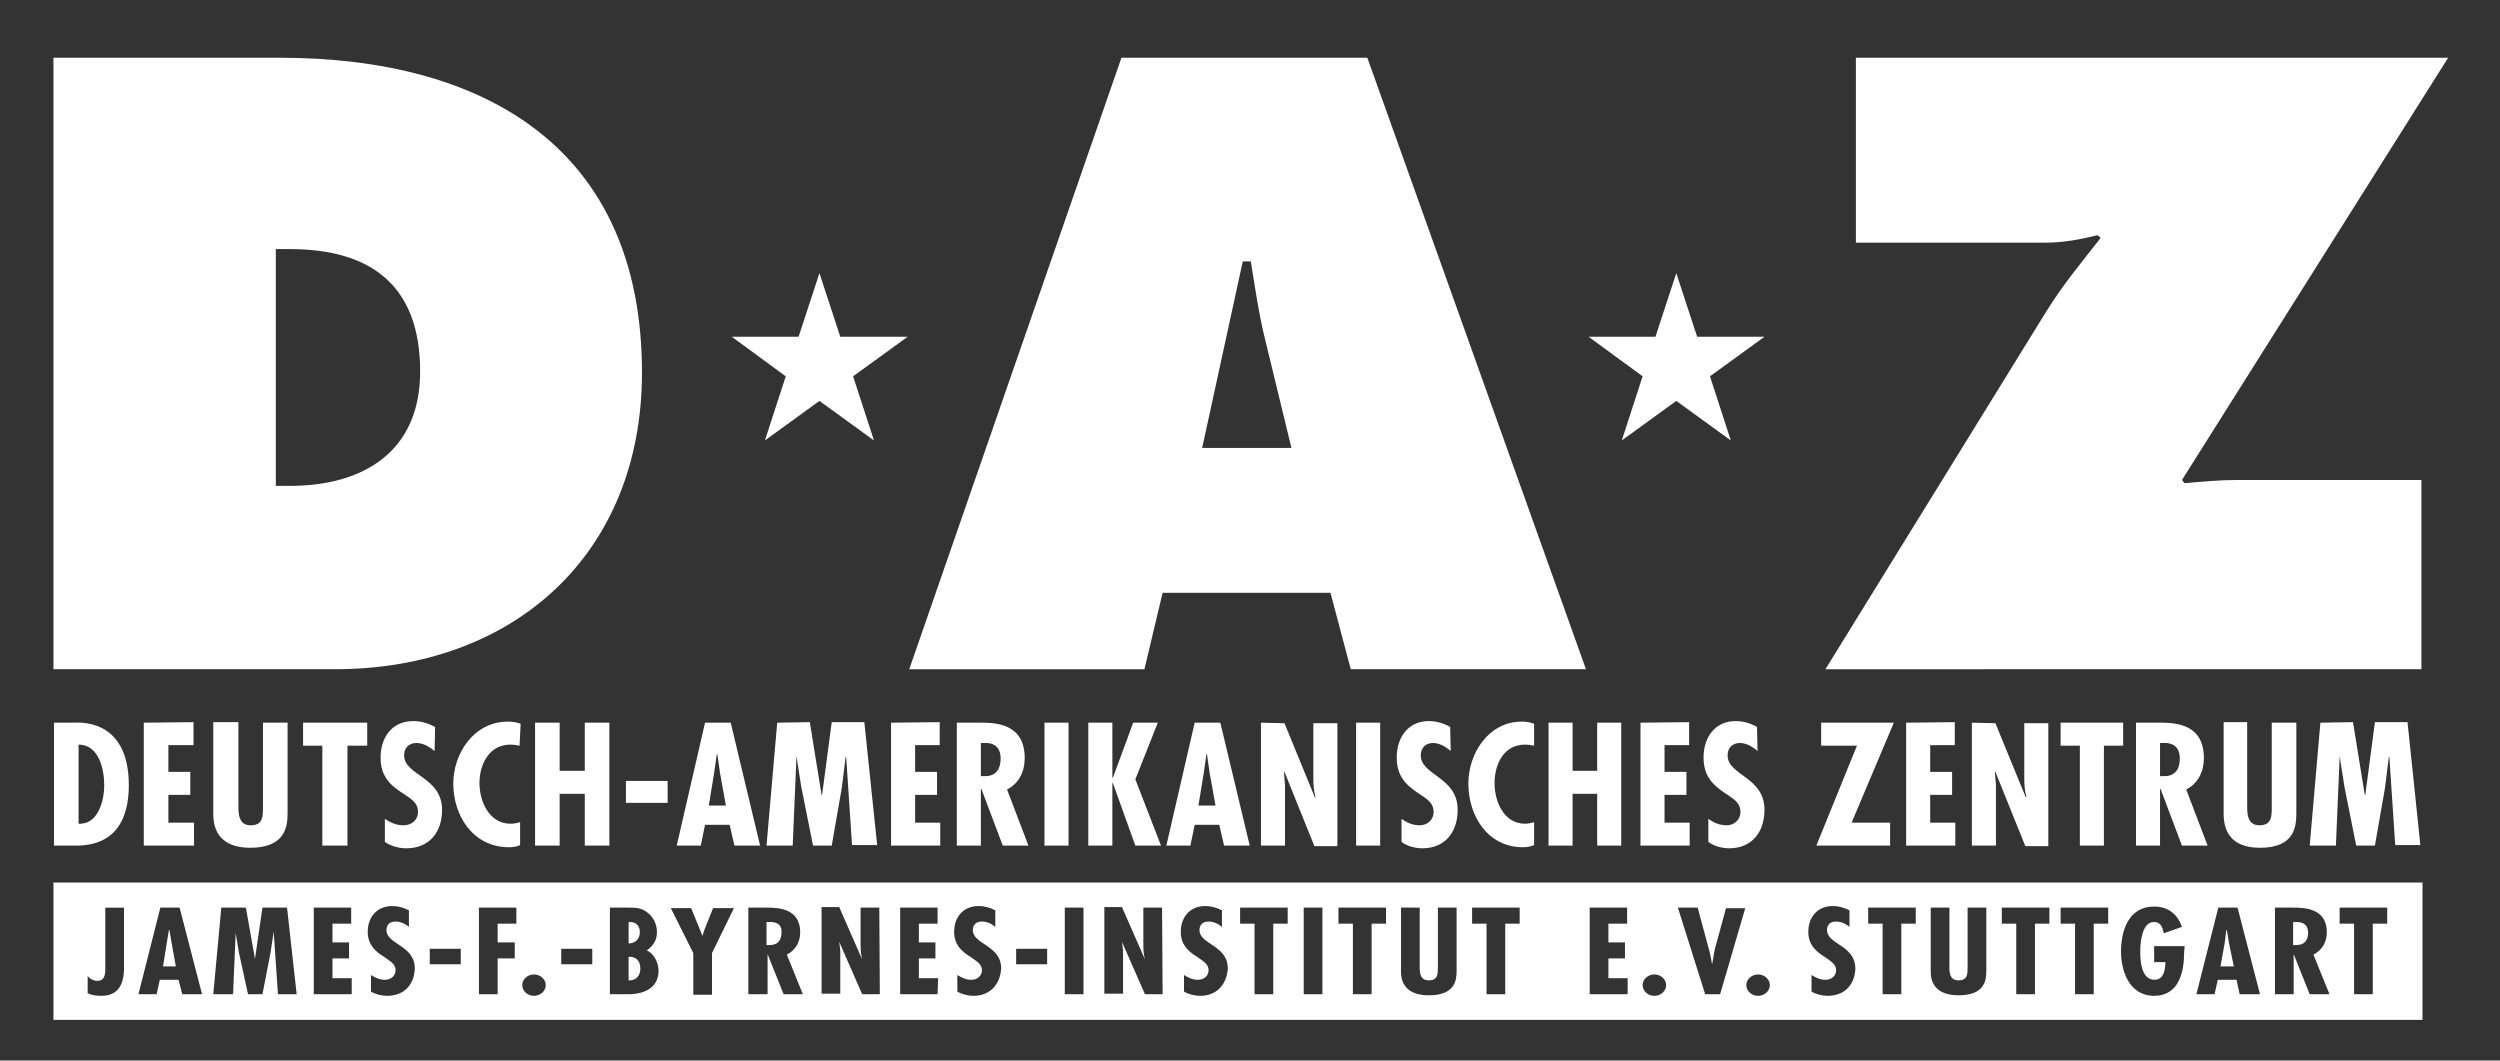
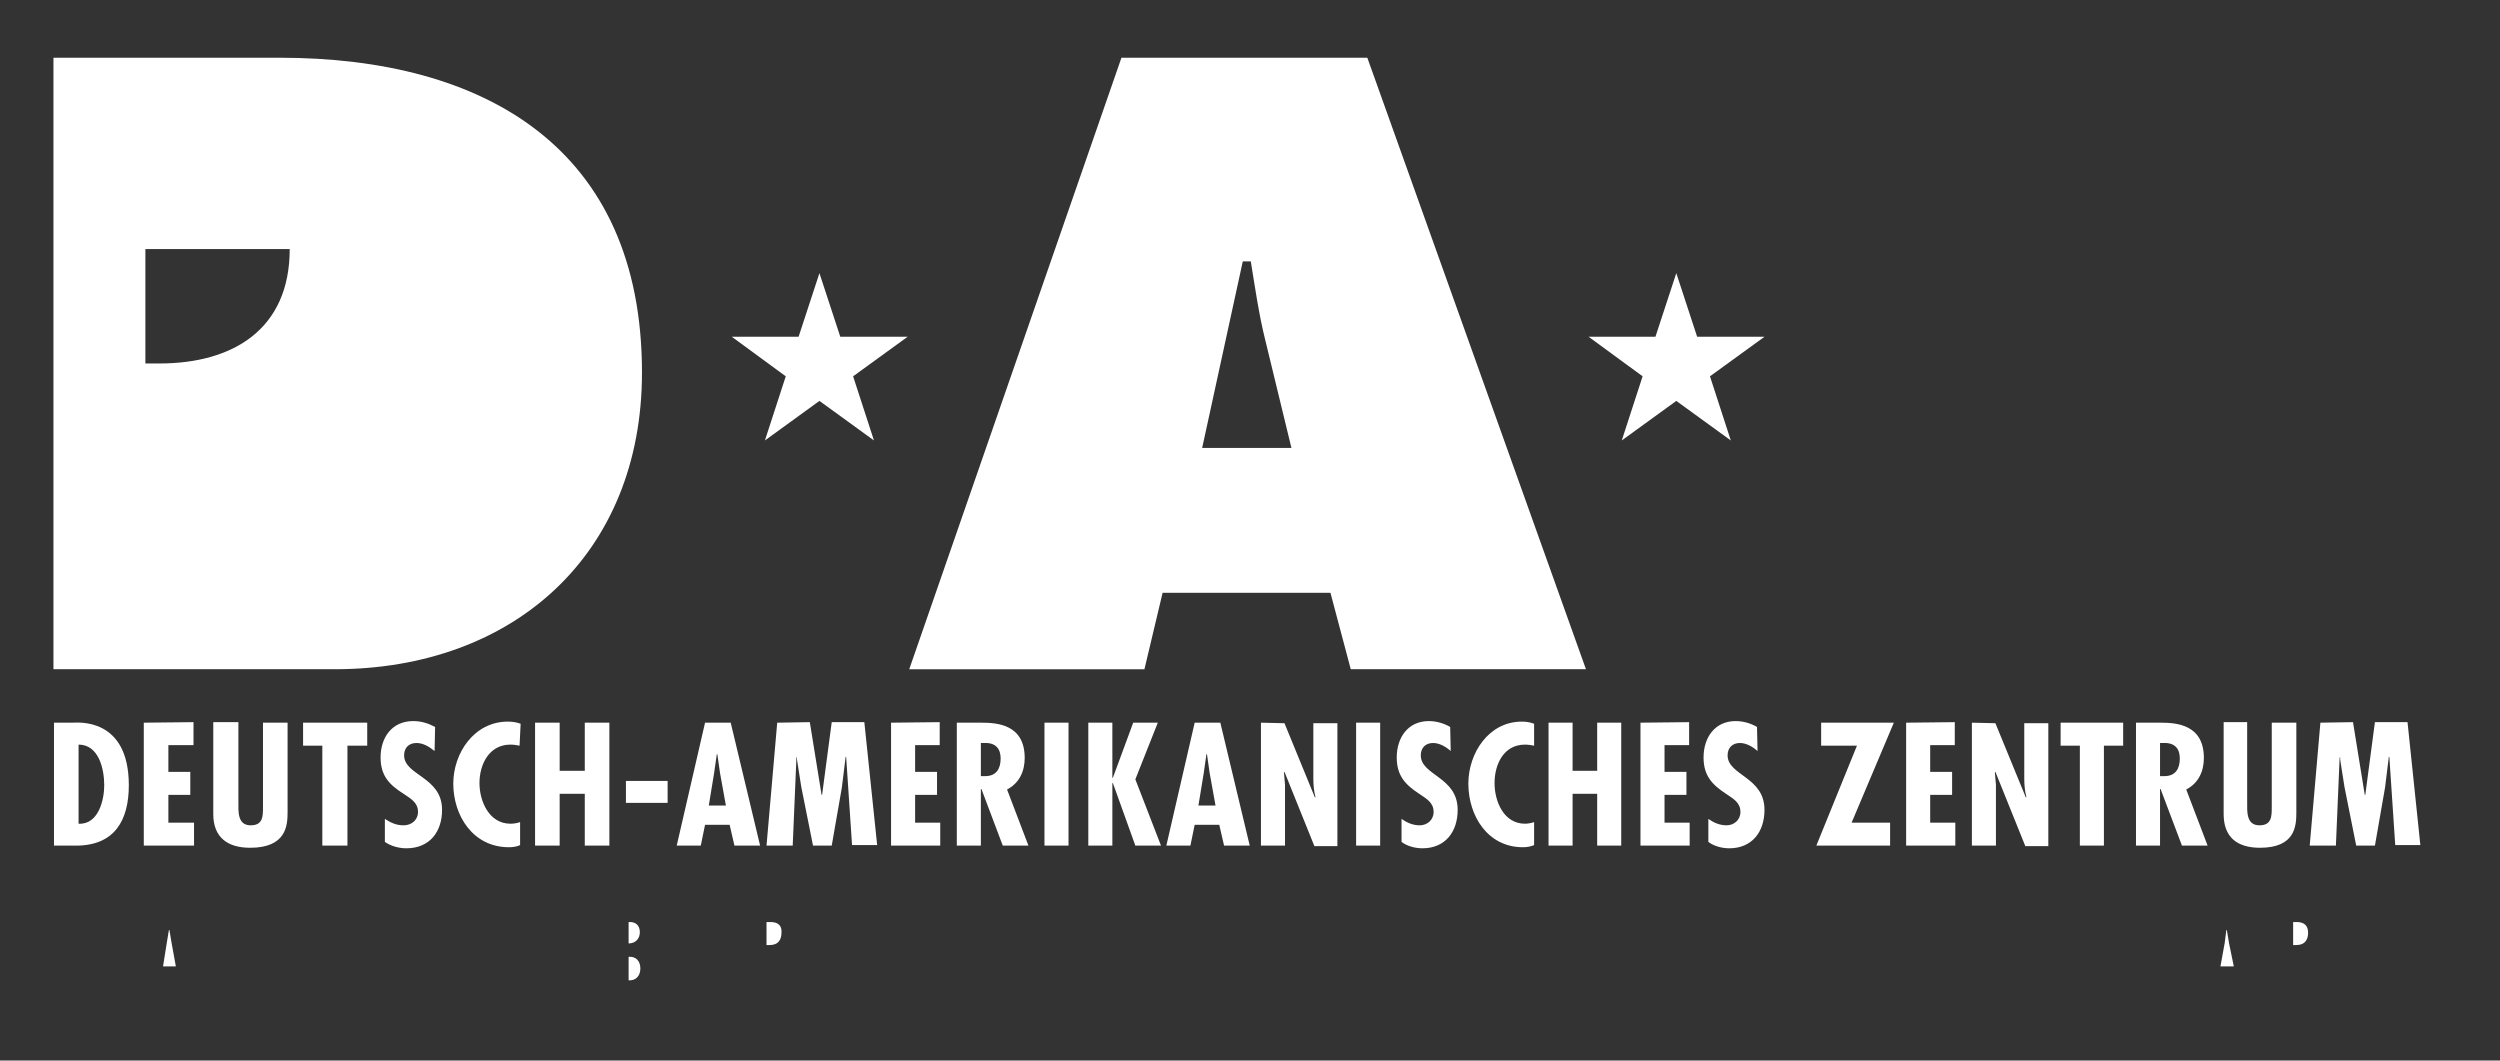
<svg xmlns="http://www.w3.org/2000/svg" version="1.1" id="Layer_1" x="0px" y="0px" viewBox="0 0 467.7 198.4" style="enable-background:new 0 0 467.7 198.4;" xml:space="preserve">
  <rect x="0" y="0" width="467.7" height="198.4" fill="#333333" stroke="none" />
  <style type="text/css">
	.st0{fill:#FFFFFF;}
</style>
  <g id="Ebene_1">
    <g>
      <path class="st0" d="M14.2,158.2c7.3,0,9.9-4.8,9.9-11.3c0-12.8-9.7-11.7-10.5-11.7h-3.5v23L14.2,158.2L14.2,158.2z M14.7,154.1    v-14.8c3.8,0,4.8,4.6,4.8,7.6C19.5,149.7,18.4,154.3,14.7,154.1L14.7,154.1z M26.9,135.2v23h9.4v-4.3h-4.8v-5.2h4.1v-4.3h-4.1v-5    h4.7v-4.3L26.9,135.2L26.9,135.2z M39.9,135.2v17.1c0,4.3,2.6,6.3,6.9,6.3c6.7,0,7-4.1,7-6.6v-16.8h-4.6v15.8c0,1.7,0,3.4-2.3,3.4    c-2.5,0-2.3-2.6-2.3-4.4v-14.9H39.9L39.9,135.2z M56.7,135.2v4.3h3.6v18.7H65v-18.7h3.7v-4.3H56.7L56.7,135.2z M81.4,136    c-1.3-0.7-2.6-1.1-4.1-1.1c-4,0-6.1,3.1-6.1,6.8c0,3.4,1.6,5.1,4.3,6.8c1.3,0.9,2.7,1.6,2.7,3.4c0,1.5-1.2,2.5-2.7,2.5    c-1.4,0-2.4-0.5-3.5-1.2v4.3c1.1,0.8,2.7,1.2,4,1.2c4.4,0,6.7-3.1,6.7-7.2c0-6.2-7.1-6.4-7.1-10.2c0-1.4,0.9-2.3,2.3-2.3    c1.3,0,2.4,0.7,3.4,1.5L81.4,136L81.4,136z M97.4,135.4c-0.8-0.3-1.6-0.4-2.4-0.4c-6.3,0-10.2,5.9-10.2,11.6    c0,6,3.7,11.9,10.4,11.9c0.7,0,1.5-0.1,2.1-0.4v-4.3c-0.6,0.2-1.2,0.3-1.8,0.3c-4,0-5.8-4.2-5.8-7.6c0-3.5,1.8-7.2,5.8-7.2    c0.6,0,1.2,0.1,1.7,0.2L97.4,135.4L97.4,135.4z M100.1,135.2v23h4.6v-9.7h4.7v9.7h4.6v-23h-4.6v9h-4.7v-9H100.1L100.1,135.2z     M117.1,146.1v4.1h7.8v-4.1H117.1L117.1,146.1z M131.9,135.2l-5.3,23h4.5l0.8-3.9h4.6l0.9,3.9h4.8l-5.5-23H131.9L131.9,135.2z     M135.8,150.7h-3.2l1-6.1l0.5-3.5h0.1l0.5,3.5L135.8,150.7L135.8,150.7z M145.4,135.2l-2,23h4.9l0.7-16.5h0.1v0.4l0.8,5.1l2.2,11    h3.5l1.9-10.9l0.7-5.7h0.1l1.1,16.5h4.7l-2.4-23h-6.1l-1.8,13.6h-0.1l-2.2-13.6L145.4,135.2L145.4,135.2z M166.7,135.2v23h9.2    v-4.3h-4.7v-5.2h4.1v-4.3h-4.1v-5h4.6v-4.3L166.7,135.2L166.7,135.2z M183.5,158.2v-10.6h0.1l4,10.6h4.8l-4-10.5    c2.3-1.2,3.3-3.4,3.3-5.9c0-6.3-5.2-6.6-8.1-6.6H179v23L183.5,158.2L183.5,158.2z M183.5,139h0.6c2.3-0.1,3.1,1.2,3.1,2.9    c0,1.9-0.8,3.3-2.9,3.3l-0.8,0L183.5,139L183.5,139z M195.4,135.2v23h4.5v-23H195.4L195.4,135.2z M203.6,135.2v23h4.5v-11.7h0.1    l4.2,11.7h4.8l-4.8-12.4l4.2-10.6h-4.6l-3.8,10.3h-0.1v-10.3L203.6,135.2L203.6,135.2z M223.5,135.2l-5.3,23h4.5l0.8-3.9h4.6    l0.9,3.9h4.8l-5.5-23H223.5L223.5,135.2z M227.4,150.7h-3.2l1-6.1l0.5-3.5h0.1l0.5,3.5L227.4,150.7L227.4,150.7z M235.9,135.2v23    h4.5v-10.5l0-0.9l-0.2-2.3l0.1-0.1l5.6,13.9h4.3v-23h-4.5v10.3c0,1.2,0.1,2.4,0.4,3.5l-0.1,0.1l-5.7-13.9L235.9,135.2L235.9,135.2    z M253.7,135.2v23h4.5v-23H253.7L253.7,135.2z M271.3,136c-1.2-0.7-2.6-1.1-4-1.1c-3.9,0-6,3.1-6,6.8c0,3.4,1.6,5.1,4.2,6.8    c1.3,0.9,2.7,1.6,2.7,3.4c0,1.5-1.2,2.5-2.6,2.5c-1.3,0-2.4-0.5-3.4-1.2v4.3c1,0.8,2.6,1.2,3.9,1.2c4.3,0,6.6-3.1,6.6-7.2    c0-6.2-6.9-6.4-6.9-10.2c0-1.4,0.9-2.3,2.3-2.3c1.2,0,2.4,0.7,3.3,1.5L271.3,136L271.3,136z M287,135.4c-0.8-0.3-1.5-0.4-2.3-0.4    c-6.2,0-10,5.9-10,11.6c0,6,3.6,11.9,10.2,11.9c0.7,0,1.4-0.1,2.1-0.4v-4.3c-0.6,0.2-1.2,0.3-1.7,0.3c-4,0-5.7-4.2-5.7-7.6    c0-3.5,1.7-7.2,5.7-7.2c0.6,0,1.1,0.1,1.7,0.2L287,135.4L287,135.4z M289.7,135.2v23h4.5v-9.7h4.6v9.7h4.5v-23h-4.5v9h-4.6v-9    H289.7L289.7,135.2z M306.9,135.2v23h9.2v-4.3h-4.7v-5.2h4.1v-4.3h-4.1v-5h4.6v-4.3L306.9,135.2L306.9,135.2z M328.7,136    c-1.2-0.7-2.6-1.1-4-1.1c-3.9,0-6,3.1-6,6.8c0,3.4,1.6,5.1,4.2,6.8c1.3,0.9,2.7,1.6,2.7,3.4c0,1.5-1.2,2.5-2.6,2.5    c-1.3,0-2.4-0.5-3.4-1.2v4.3c1,0.8,2.6,1.2,3.9,1.2c4.3,0,6.6-3.1,6.6-7.2c0-6.2-6.9-6.4-6.9-10.2c0-1.4,0.9-2.3,2.3-2.3    c1.2,0,2.4,0.7,3.3,1.5L328.7,136L328.7,136z M340.7,135.2v4.3h6.7l-7.6,18.7h13.8v-4.3h-7.2l7.9-18.7H340.7L340.7,135.2z     M356.6,135.2v23h9.2v-4.3h-4.7v-5.2h4.1v-4.3h-4.1v-5h4.6v-4.3L356.6,135.2L356.6,135.2z M368.9,135.2v23h4.5v-10.5l0-0.9    l-0.2-2.3l0.1-0.1l5.6,13.9h4.3v-23h-4.5v10.3c0,1.2,0.1,2.4,0.4,3.5l-0.1,0.1l-5.7-13.9L368.9,135.2L368.9,135.2z M385.5,135.2    v4.3h3.6v18.7h4.5v-18.7h3.6v-4.3H385.5L385.5,135.2z M404.1,158.2v-10.6h0.1l4,10.6h4.8l-4-10.5c2.3-1.2,3.3-3.4,3.3-5.9    c0-6.3-5.2-6.6-8.1-6.6h-4.6v23L404.1,158.2L404.1,158.2z M404.1,139h0.6c2.3-0.1,3.1,1.2,3.1,2.9c0,1.9-0.8,3.3-2.9,3.3l-0.8,0    L404.1,139L404.1,139z M416,135.2v17.1c0,4.3,2.5,6.3,6.8,6.3c6.6,0,6.8-4.1,6.8-6.6v-16.8H425v15.8c0,1.7,0,3.4-2.3,3.4    c-2.5,0-2.3-2.6-2.3-4.4v-14.9H416L416,135.2z M434.1,135.2l-2,23h4.9l0.7-16.5h0.1v0.4l0.8,5.1l2.2,11h3.5l1.9-10.9l0.7-5.7h0.1    l1.1,16.5h4.7l-2.4-23h-6.1l-1.8,13.6h-0.1l-2.2-13.6L434.1,135.2L434.1,135.2z" />
-       <path class="st0" d="M347.2,10.8v34.6h35.3c3.5,0,6.7-0.6,9.9-1.4l0.6,0.5c-3.6,4.6-7.1,8.8-10.2,13.8l-41.3,66.9H453V89.8h-34.6    c-3.2,0-6.5,0.3-9.7,0.6l-0.5-0.6l49.8-79H347.2L347.2,10.8z" />
-       <path class="st0" d="M10,125.2h52.6c33.5,0,57.5-21.5,57.5-55.5c0-42-29.4-58.9-67.8-58.9H10V125.2L10,125.2z M51.6,46.6h2.6    c15.2,0,24.4,6.8,24.4,22.9c0,15-10.6,21.4-24.4,21.4h-2.6V46.6L51.6,46.6z" />
+       <path class="st0" d="M10,125.2h52.6c33.5,0,57.5-21.5,57.5-55.5c0-42-29.4-58.9-67.8-58.9H10V125.2L10,125.2z M51.6,46.6h2.6    c0,15-10.6,21.4-24.4,21.4h-2.6V46.6L51.6,46.6z" />
      <path class="st0" d="M217.5,110.9h31.4l3.8,14.3h44L255.8,10.8h-46l-39.7,114.4h44L217.5,110.9L217.5,110.9z M224.9,83.8l7.6-34.9    h1.5c0.8,4.9,1.5,9.9,2.7,14.7l4.9,20.2H224.9L224.9,83.8z" />
      <polygon class="st0" points="317.5,63 313.6,51.1 309.7,63 297.2,63 307.3,70.4 303.4,82.4 313.6,75 323.8,82.4 319.9,70.4     330.1,63   " />
      <polygon class="st0" points="157.2,63 153.3,51.1 149.4,63 136.9,63 147,70.4 143.1,82.4 153.3,75 163.5,82.4 159.6,70.4     169.8,63   " />
    </g>
  </g>
  <g id="Ebene_2">
    <g>
      <path class="st0" d="M143.9,172.5h-0.5v4.3l0.6,0c1.6,0,2.2-1,2.2-2.3C146.3,173.3,145.7,172.4,143.9,172.5z" />
      <path class="st0" d="M117.6,179v4.4c1.4,0.1,2.2-0.9,2.2-2.2C119.8,179.8,119,178.9,117.6,179z" />
      <path class="st0" d="M119.7,174.4c0-1.2-0.7-2-2.1-1.9v4C118.9,176.5,119.7,175.6,119.7,174.4z" />
      <polygon class="st0" points="416.6,174 416.5,174 416.2,176.4 415.4,180.8 417.9,180.8 417,176.4   " />
-       <path class="st0" d="M10,165.1v25.7h443.2v-25.7H10z M19,186.3c-0.9,0-1.9-0.1-2.6-0.5v-3.2c0.4,0.5,1.1,0.9,1.8,0.9    c1.6,0,1.5-1.6,1.5-2.7v-11h3.5v11C23.2,182.1,23.3,186.3,19,186.3z M34.1,186l-0.7-2.7h-3.5l-0.6,2.7h-3.4l4.1-16.2h3.6l4.2,16.2    H34.1z M52,186l-0.8-11.7h0l-0.6,4l-1.5,7.7h-2.7l-1.7-7.8l-0.6-3.6v-0.3h0L43.6,186h-3.7l1.5-16.2H46l1.7,9.6h0l1.4-9.6h4.6    l1.8,16.2H52z M65.7,186h-7v-16.2h7v3h-3.5v3.5h3.1v3h-3.1v3.7h3.6V186z M72.4,186.3c-1,0-2.2-0.3-3-0.8v-3.1    c0.8,0.5,1.6,0.9,2.6,0.9c1.1,0,2-0.7,2-1.8c0-1.2-1.1-1.7-2-2.4c-2-1.2-3.2-2.5-3.2-4.8c0-2.6,1.6-4.8,4.6-4.8    c1.1,0,2.1,0.3,3.1,0.8v3.1c-0.7-0.6-1.6-1-2.5-1c-1.1,0-1.7,0.6-1.7,1.6c0,2.7,5.3,2.8,5.3,7.2C77.5,184.1,75.7,186.3,72.4,186.3    z M86.2,180.4h-5.8v-2.9h5.8V180.4z M96.6,172.8h-3.5v3.5h3.2v3h-3.2v6.7h-3.5v-16.2h7V172.8z M99.9,186.3c-1.2,0-2.2-0.9-2.2-2    s1-2,2.2-2c1.2,0,2.2,0.9,2.2,2S101.1,186.3,99.9,186.3z M110.8,180.4h-5.8v-2.9h5.8V180.4z M117.5,186h-3.4v-16.2h3.4    c1.3,0,2.5,0,3.6,0.9c1.2,0.9,1.8,2.3,1.8,3.7c0,1.4-0.6,2.5-1.9,3.4c1.4,0.6,2.2,2.4,2.2,3.8C123.2,184.7,120.7,186,117.5,186z     M133.2,178.3v7.8h-3.5v-7.8l-4.2-8.4h3.8l1.8,4.4l0.3,0.8h0l0.4-1.2l1.6-4h3.9L133.2,178.3z M146.6,186l-3-7.5h0v7.5H140v-16.2    h3.5c2.2,0,6.2,0.2,6.2,4.6c0,1.8-0.8,3.3-2.5,4.2l3,7.4H146.6z M164.6,186h-3.3l-4.3-9.8l0,0l0.2,1.6l0,0.7v7.4h-3.5v-16.2h3.3    l4.3,9.8l0,0c-0.2-0.8-0.3-1.6-0.3-2.4v-7.3h3.5L164.6,186L164.6,186z M175.4,186h-7v-16.2h7v3h-3.5v3.5h3.1v3h-3.1v3.7h3.6    L175.4,186L175.4,186z M182.1,186.3c-1,0-2.2-0.3-3-0.8v-3.1c0.8,0.5,1.6,0.9,2.6,0.9c1.1,0,2-0.7,2-1.8c0-1.2-1.1-1.7-2-2.4    c-2-1.2-3.2-2.5-3.2-4.8c0-2.6,1.6-4.8,4.6-4.8c1.1,0,2.1,0.3,3.1,0.8v3.1c-0.7-0.6-1.6-1-2.5-1c-1.1,0-1.7,0.6-1.7,1.6    c0,2.7,5.3,2.8,5.3,7.2C187.1,184.1,185.3,186.3,182.1,186.3z M195.9,180.4h-5.8v-2.9h5.8V180.4z M202.7,186h-3.5v-16.2h3.5V186z     M217.5,186h-3.3l-4.3-9.8l0,0l0.2,1.6l0,0.7v7.4h-3.5v-16.2h3.3l4.3,9.8l0,0c-0.2-0.8-0.3-1.6-0.3-2.4v-7.3h3.5L217.5,186    L217.5,186z M224.5,186.3c-1,0-2.2-0.3-3-0.8v-3.1c0.8,0.5,1.6,0.9,2.6,0.9c1.1,0,2-0.7,2-1.8c0-1.2-1.1-1.7-2-2.4    c-2-1.2-3.2-2.5-3.2-4.8c0-2.6,1.6-4.8,4.6-4.8c1.1,0,2.1,0.3,3.1,0.8v3.1c-0.7-0.6-1.6-1-2.5-1c-1.1,0-1.7,0.6-1.7,1.6    c0,2.7,5.3,2.8,5.3,7.2C229.5,184.1,227.7,186.3,224.5,186.3z M240.9,172.8h-2.7V186h-3.5v-13.2H232v-3h8.9L240.9,172.8    L240.9,172.8z M247.4,186h-3.5v-16.2h3.5V186z M259.3,172.8h-2.7V186h-3.5v-13.2h-2.7v-3h8.9V172.8z M272.5,181.6    c0,1.7-0.2,4.6-5.2,4.6c-3.2,0-5.2-1.4-5.2-4.4v-12h3.5v10.5c0,1.2-0.2,3.1,1.7,3.1c1.7,0,1.7-1.2,1.7-2.4v-11.2h3.5L272.5,181.6    L272.5,181.6z M284.3,172.8h-2.7V186h-3.5v-13.2h-2.7v-3h8.9V172.8z M304.4,186h-7v-16.2h7v3h-3.5v3.5h3.1v3h-3.1v3.7h3.6V186z     M309.5,186.3c-1.2,0-2.2-0.9-2.2-2s1-2,2.2-2c1.2,0,2.2,0.9,2.2,2S310.7,186.3,309.5,186.3z M321.8,186h-2.8l-5.1-16.2h3.7    l2.1,7.8c0.3,0.9,0.4,1.9,0.6,2.8h0c0.2-0.9,0.3-1.9,0.5-2.8l2.1-7.7h3.6L321.8,186z M328.9,186.3c-1.2,0-2.2-0.9-2.2-2s1-2,2.2-2    c1.2,0,2.2,0.9,2.2,2S330.1,186.3,328.9,186.3z M341.9,186.3c-1,0-2.2-0.3-3-0.8v-3.1c0.8,0.5,1.6,0.9,2.6,0.9c1.1,0,2-0.7,2-1.8    c0-1.2-1.1-1.7-2-2.4c-2-1.2-3.2-2.5-3.2-4.8c0-2.6,1.6-4.8,4.6-4.8c1.1,0,2.1,0.3,3.1,0.8v3.1c-0.7-0.6-1.6-1-2.5-1    c-1.1,0-1.7,0.6-1.7,1.6c0,2.7,5.3,2.8,5.3,7.2C347,184.1,345.2,186.3,341.9,186.3z M358.4,172.8h-2.7V186h-3.5v-13.2h-2.7v-3h8.9    V172.8z M371.6,181.6c0,1.7-0.2,4.6-5.2,4.6c-3.2,0-5.2-1.4-5.2-4.4v-12h3.5v10.5c0,1.2-0.2,3.1,1.7,3.1c1.7,0,1.7-1.2,1.7-2.4    v-11.2h3.5L371.6,181.6L371.6,181.6z M383.4,172.8h-2.7V186h-3.5v-13.2h-2.7v-3h8.9V172.8z M394.4,172.8h-2.7V186h-3.5v-13.2h-2.7    v-3h8.9V172.8z M408.6,178.3c0,3.4-0.9,8-5.6,8c-4.7,0-6.2-4.7-6.2-8.3c0-3.7,1.3-8.4,6.2-8.4c2.7,0,4.4,1.5,5.2,3.8l-3.4,1.2    c-0.2-0.8-0.4-2.1-1.8-2.1c-2.3-0.1-2.6,3.9-2.6,5.4c0,1.7,0.1,5.4,2.7,5.4c1.8,0,2-2.2,2-3.3H403v-3h5.7L408.6,178.3L408.6,178.3    z M419,186l-0.6-2.7h-3.5l-0.6,2.7h-3.4l4.1-16.2h3.6l4.2,16.2H419z M432.1,186l-3-7.5h0v7.5h-3.5v-16.2h3.5    c2.2,0,6.2,0.2,6.2,4.6c0,1.8-0.8,3.3-2.5,4.2l3,7.4H432.1z M446.6,172.8h-2.7V186h-3.5v-13.2h-2.7v-3h8.9V172.8z" />
      <path class="st0" d="M429.4,172.5H429v4.3l0.6,0c1.6,0,2.2-1,2.2-2.3C431.8,173.3,431.2,172.4,429.4,172.5z" />
      <polygon class="st0" points="31.7,174 31.6,174 31.2,176.4 30.5,180.8 32.9,180.8 32.1,176.4   " />
    </g>
  </g>
</svg>